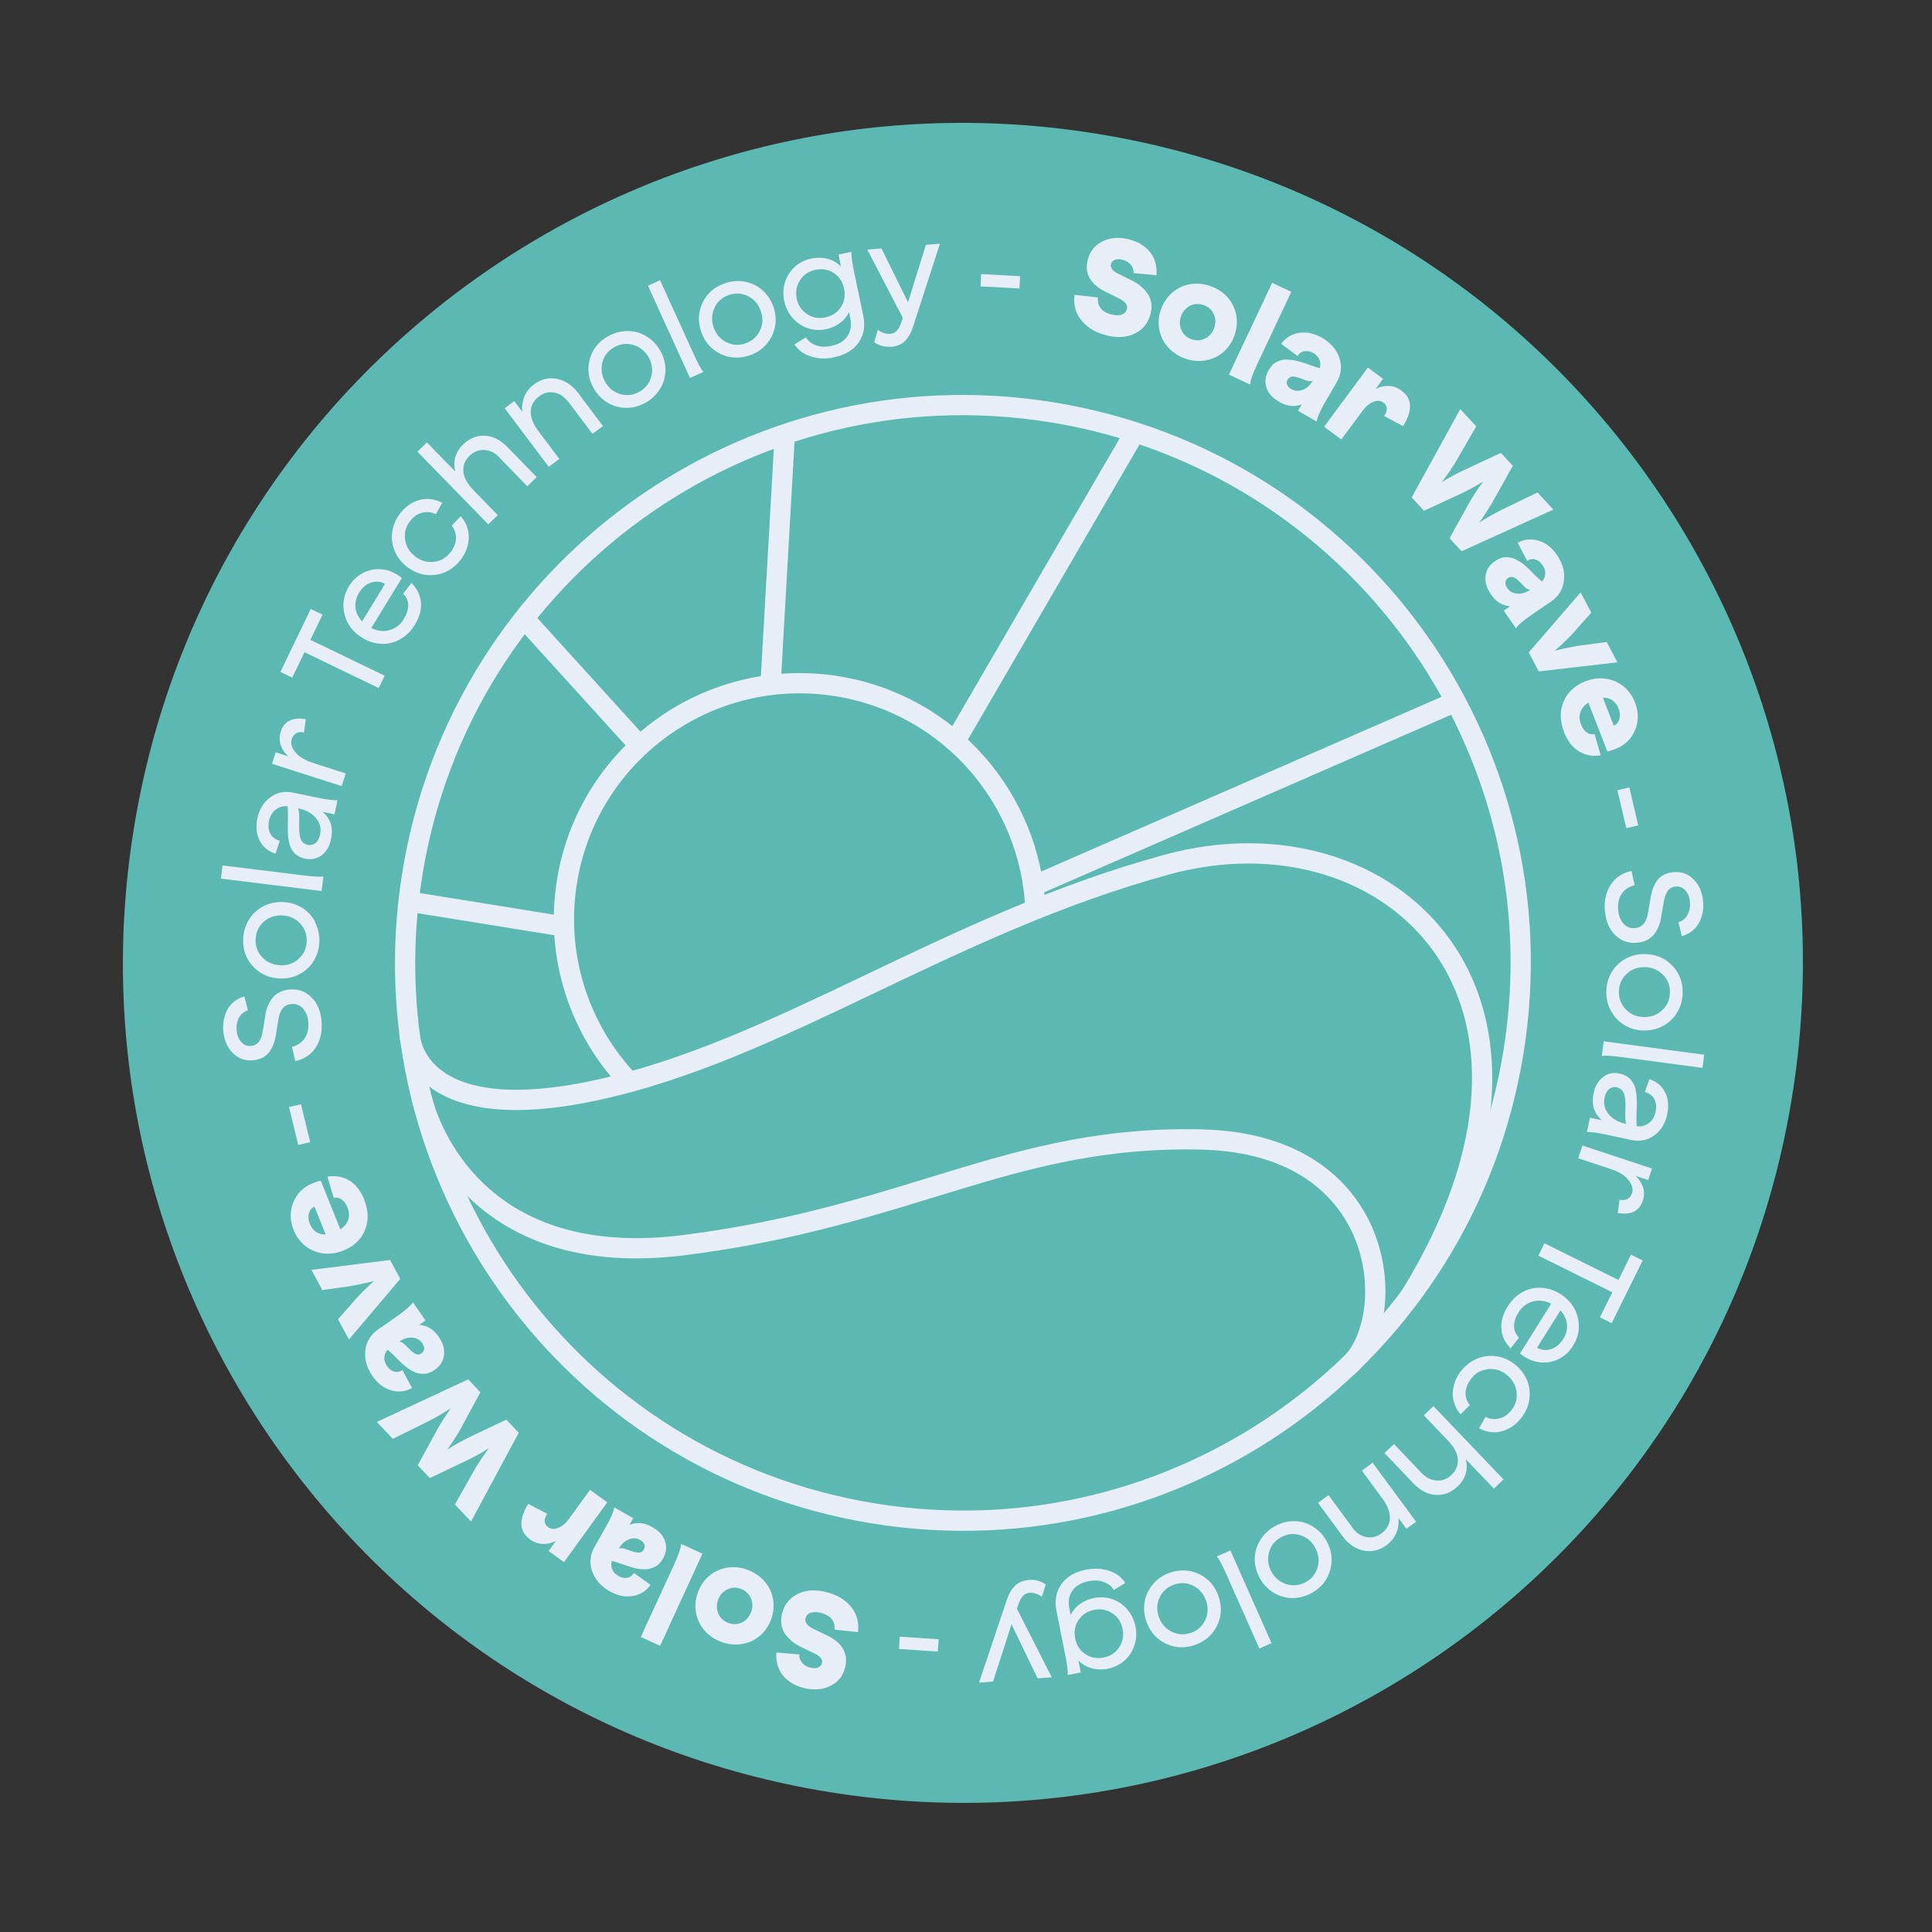
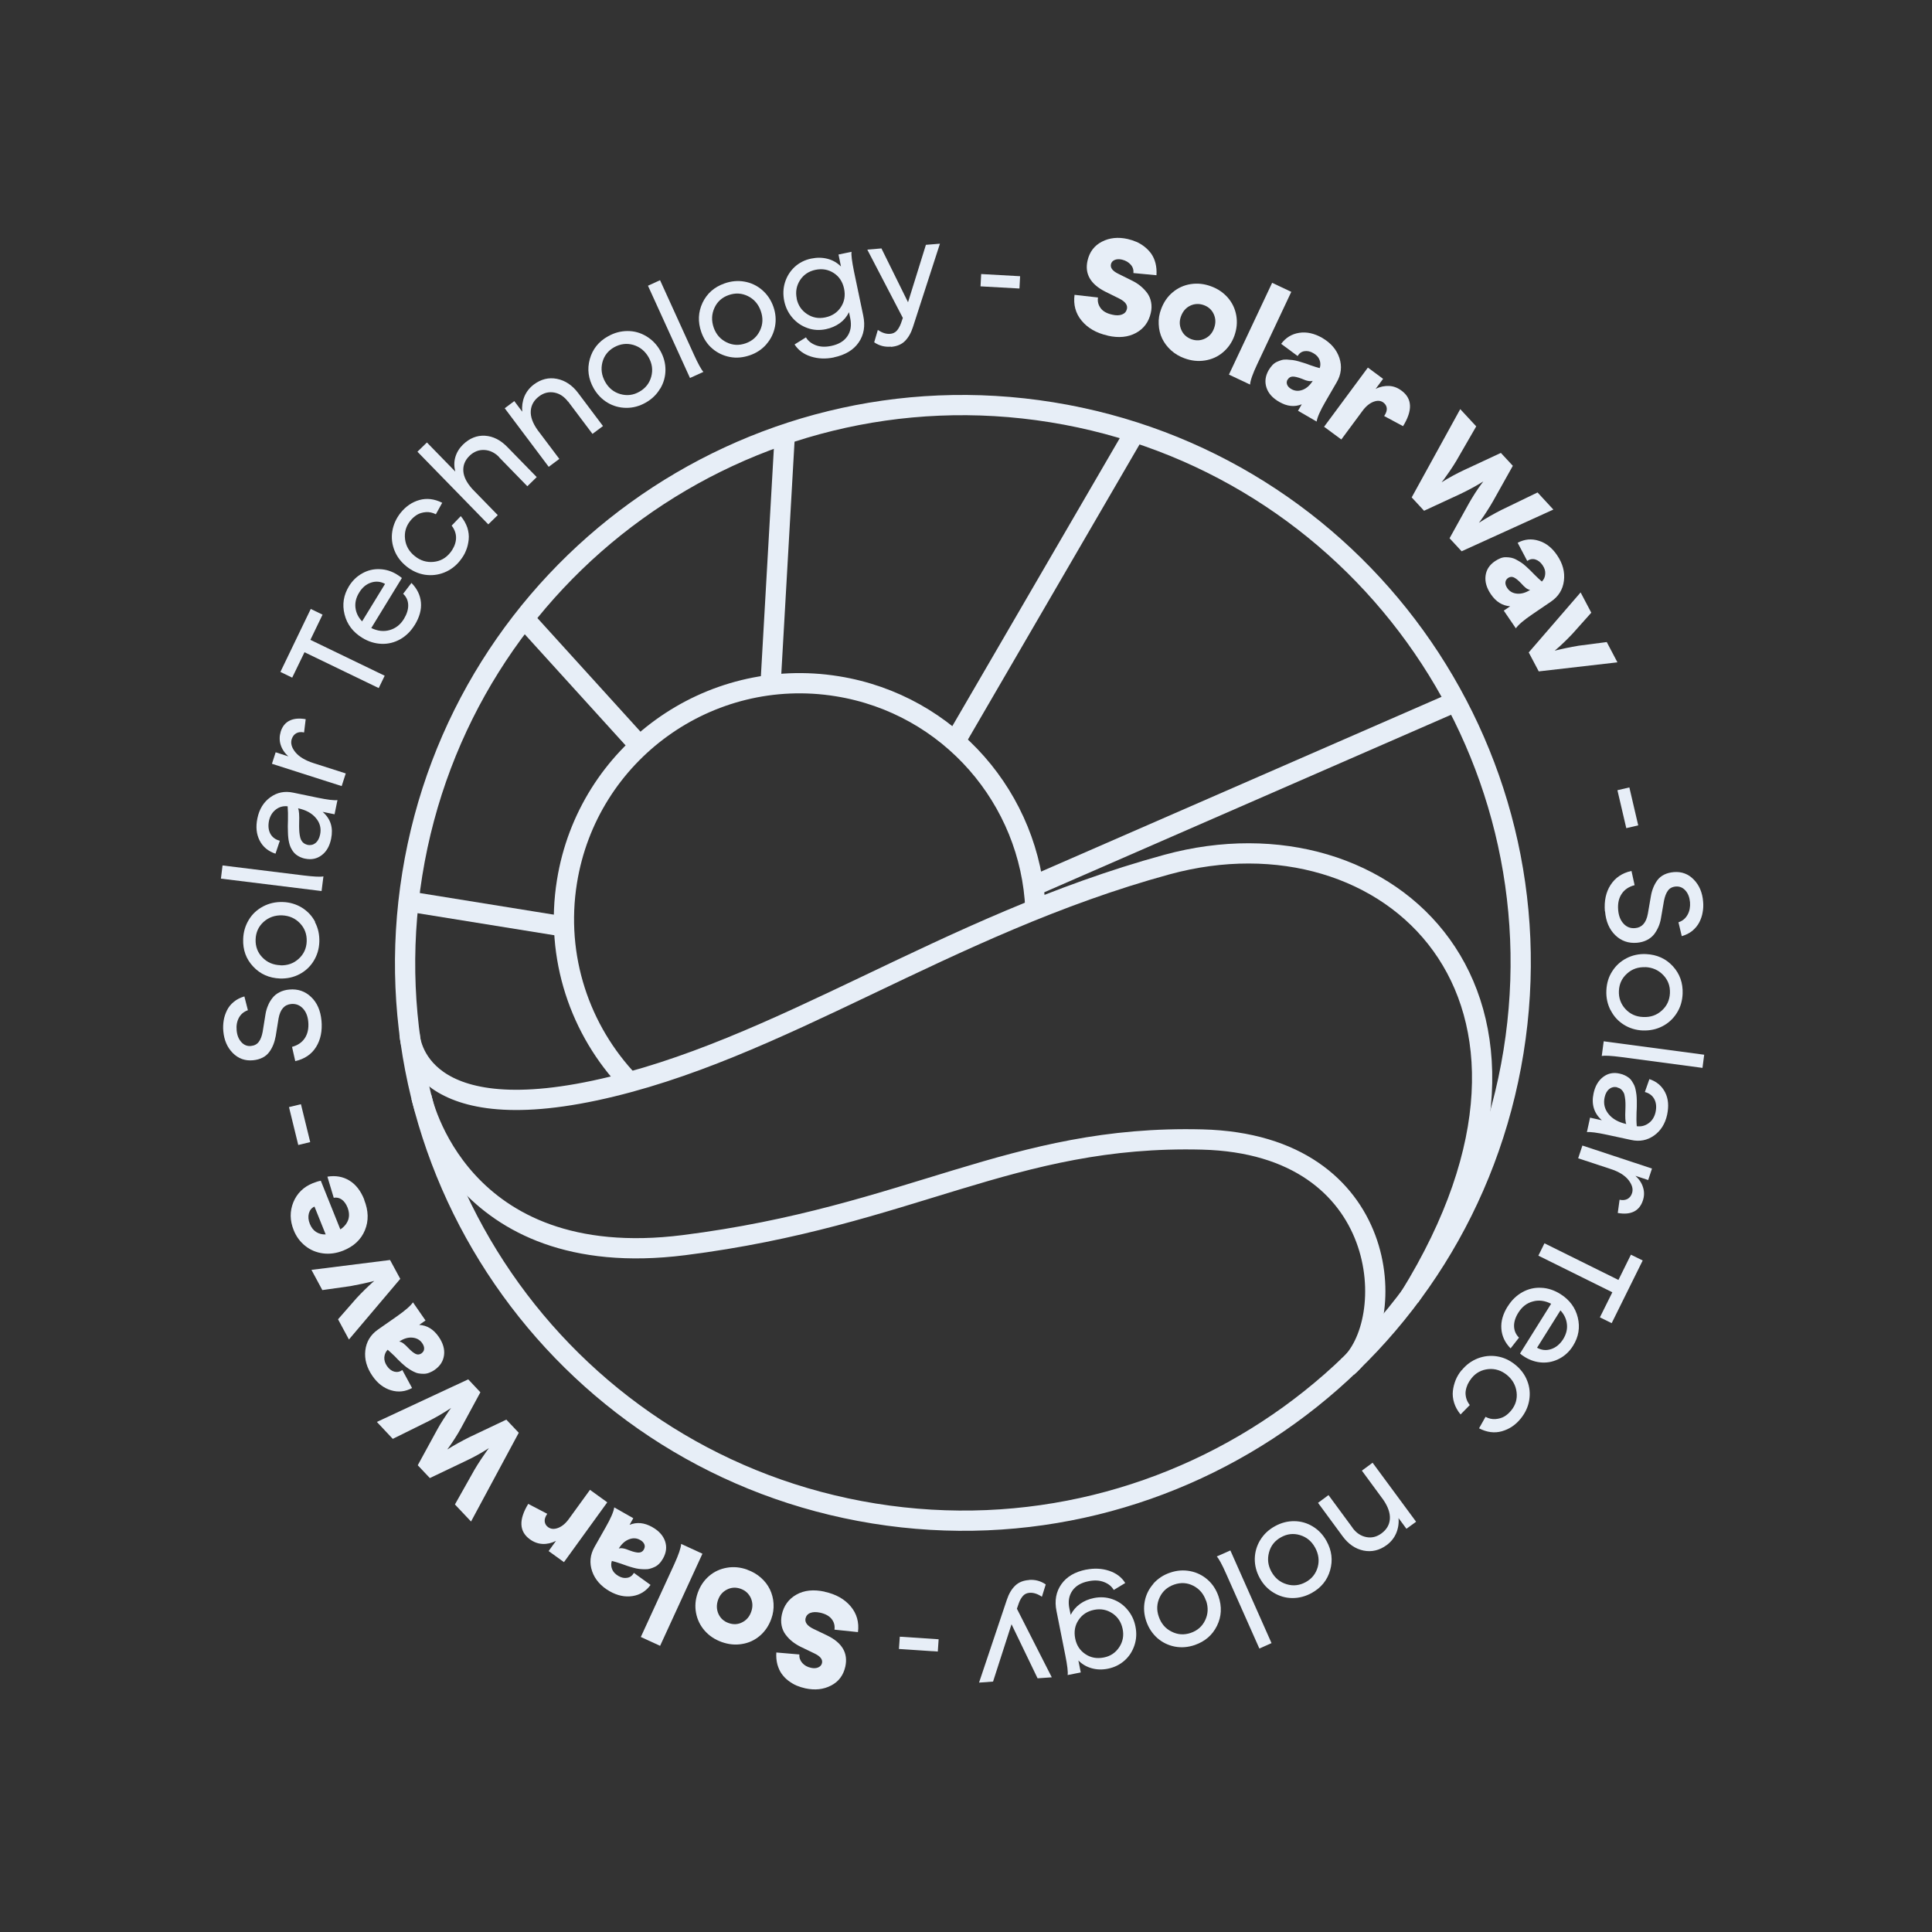
<svg xmlns="http://www.w3.org/2000/svg" width="229" height="229" viewBox="0 0 229 229" fill="none">
  <rect x="0" y="0" width="229" height="229" fill="#333333" stroke="none" />
  <g clip-path="url(#clip0_2121_429)">
-     <path d="M98.285 212.413C152.565 221.166 203.663 184.259 212.416 129.979C221.169 75.699 184.262 24.601 129.982 15.848C75.702 7.096 24.604 44.003 15.851 98.282C7.098 152.562 44.005 203.66 98.285 212.413Z" fill="#5CB8B2" />
    <path d="M74.6 128.261C68.766 122.155 65.753 113.476 67.203 104.484C69.66 89.249 84.009 78.885 99.244 81.342C112.572 83.491 122.172 94.739 122.727 107.725" stroke="#E7EEF7" stroke-width="2.4" stroke-miterlimit="10" />
    <path d="M103.609 179.396C139.654 185.208 173.586 160.7 179.398 124.655C185.211 88.61 160.702 54.678 124.658 48.866C88.613 43.053 54.681 67.562 48.868 103.607C43.056 139.651 67.564 173.583 103.609 179.396Z" stroke="#E7EEF7" stroke-width="2.4" stroke-miterlimit="10" />
    <path d="M48.543 122.516C48.543 122.516 48.69 133.892 70.489 129.263C92.302 124.625 112.037 109.648 138.331 102.474C164.624 95.3 189.209 118.02 167.087 153.75" stroke="#E7EEF7" stroke-width="2.4" stroke-miterlimit="10" />
    <path d="M49.946 130.011C49.946 130.011 54.198 150.983 81.073 147.586C107.949 144.189 119.93 134.489 142.506 135.066C165.082 135.644 165.88 156.849 159.723 162.019" stroke="#E7EEF7" stroke-width="2.4" stroke-miterlimit="10" />
    <path d="M122.471 105.022L172.548 83.171" stroke="#E7EEF7" stroke-width="2.4" stroke-miterlimit="10" />
    <path d="M113.196 87.907L134.522 51.234" stroke="#E7EEF7" stroke-width="2.4" stroke-miterlimit="10" />
    <path d="M93.024 51.471L91.33 81.196" stroke="#E7EEF7" stroke-width="2.4" stroke-miterlimit="10" />
    <path d="M62.127 73.315L75.823 88.408" stroke="#E7EEF7" stroke-width="2.4" stroke-miterlimit="10" />
    <path d="M48.43 106.854L66.852 109.825" stroke="#E7EEF7" stroke-width="2.4" stroke-miterlimit="10" />
    <path d="M131.267 39.77C129.942 39.471 128.931 38.883 128.208 38.013C127.485 37.142 127.213 36.114 127.365 34.947L130.146 35.262C130.07 35.736 130.185 36.156 130.465 36.529C130.733 36.9 131.19 37.156 131.836 37.297C132.292 37.407 132.683 37.397 132.994 37.277C133.305 37.157 133.497 36.945 133.573 36.629C133.685 36.161 133.375 35.746 132.666 35.389L130.989 34.559C129.248 33.671 128.546 32.451 128.908 30.881C129.147 29.85 129.717 29.103 130.619 28.641C131.52 28.178 132.545 28.076 133.671 28.331C134.034 28.414 134.368 28.528 134.698 28.667C135.029 28.805 135.349 29.003 135.662 29.247C135.975 29.492 136.235 29.765 136.464 30.082C136.68 30.396 136.852 30.764 136.963 31.207C137.074 31.651 137.108 32.118 137.075 32.623L134.345 32.366C134.381 31.994 134.278 31.65 134.02 31.365C133.762 31.08 133.43 30.881 132.997 30.775C132.657 30.696 132.364 30.709 132.116 30.815C131.868 30.921 131.73 31.093 131.68 31.328C131.588 31.751 131.88 32.126 132.556 32.454L134.222 33.282C134.582 33.461 134.912 33.672 135.202 33.914C135.491 34.155 135.751 34.428 135.981 34.732C136.21 35.049 136.36 35.401 136.439 35.815C136.518 36.229 136.51 36.653 136.4 37.109C136.157 38.164 135.579 38.958 134.647 39.464C133.714 39.97 132.602 40.083 131.313 39.789L131.267 39.77Z" fill="#E7EEF7" />
    <path d="M140.397 42.47C139.789 42.25 139.256 41.933 138.8 41.52C138.344 41.106 137.995 40.636 137.749 40.122C137.504 39.609 137.365 39.039 137.342 38.428C137.307 37.815 137.403 37.222 137.632 36.627C137.932 35.825 138.38 35.155 138.997 34.647C139.616 34.127 140.324 33.804 141.122 33.677C141.921 33.551 142.722 33.631 143.536 33.933C144.341 34.221 145.008 34.681 145.542 35.289C146.074 35.91 146.399 36.607 146.538 37.407C146.676 38.207 146.597 38.997 146.31 39.801C146.024 40.594 145.566 41.249 144.947 41.769C144.328 42.289 143.622 42.601 142.823 42.727C142.025 42.854 141.224 42.773 140.409 42.472L140.397 42.47ZM139.986 37.481C139.772 38.054 139.795 38.593 140.027 39.116C140.258 39.64 140.662 39.996 141.212 40.207C141.763 40.405 142.302 40.382 142.816 40.137C143.329 39.892 143.7 39.477 143.9 38.914C144.116 38.329 144.107 37.781 143.876 37.257C143.644 36.733 143.242 36.365 142.69 36.166C142.139 35.968 141.588 35.989 141.075 36.234C140.561 36.48 140.2 36.908 139.986 37.481Z" fill="#E7EEF7" />
    <path d="M145.665 44.401L150.786 33.522L153.056 34.593L149.008 43.19C148.489 44.297 148.201 45.102 148.172 45.583L145.665 44.401Z" fill="#E7EEF7" />
    <path d="M153.844 48.71L154.299 47.92C153.441 48.268 152.545 48.172 151.623 47.635C150.833 47.179 150.329 46.612 150.111 45.932C149.892 45.253 149.977 44.574 150.368 43.883C150.503 43.65 150.656 43.456 150.819 43.275C150.979 43.107 151.158 42.977 151.355 42.888C151.552 42.798 151.733 42.73 151.924 42.675C152.115 42.621 152.324 42.606 152.565 42.621C152.806 42.635 153.021 42.658 153.224 42.678C153.426 42.711 153.663 42.749 153.917 42.827C154.184 42.906 154.415 42.98 154.601 43.034C154.787 43.089 155.016 43.174 155.291 43.279C155.785 43.456 156.168 43.566 156.425 43.632C156.536 43.322 156.528 42.992 156.41 42.67C156.282 42.333 156.034 42.062 155.666 41.857C155.3 41.64 154.947 41.571 154.61 41.626C154.272 41.681 153.999 41.868 153.812 42.202L151.857 40.756C152.401 40.018 153.115 39.586 154 39.449C154.885 39.312 155.788 39.518 156.712 40.044C157.745 40.648 158.432 41.44 158.759 42.428C159.085 43.417 158.978 44.384 158.44 45.306L157.093 47.63C156.487 48.675 156.142 49.458 156.06 49.967L153.826 48.671L153.844 48.71ZM152.623 44.976C152.505 45.176 152.485 45.379 152.561 45.586C152.637 45.793 152.804 45.965 153.059 46.116C153.47 46.353 153.915 46.388 154.393 46.21C154.871 46.032 155.27 45.67 155.599 45.14C155.433 45.186 155.25 45.193 155.05 45.149C154.849 45.116 154.608 45.029 154.301 44.894C153.843 44.723 153.481 44.628 153.225 44.636C152.968 44.643 152.768 44.756 152.633 44.99L152.623 44.976Z" fill="#E7EEF7" />
    <path d="M156.928 50.605L162.135 43.569L163.937 44.904L163.052 46.099C163.581 45.832 164.121 45.724 164.652 45.749C165.183 45.774 165.675 45.963 166.14 46.317C167.4 47.25 167.453 48.656 166.303 50.513L164.065 49.313C164.304 48.963 164.403 48.65 164.374 48.378C164.345 48.106 164.198 47.888 163.982 47.719C163.657 47.473 163.26 47.445 162.794 47.625C162.327 47.805 161.893 48.161 161.487 48.715L158.986 52.092L156.966 50.599L156.928 50.605Z" fill="#E7EEF7" />
    <path d="M167.322 58.967L173.082 48.494L174.977 50.538L172.615 54.63C172.383 55.018 172.123 55.426 171.837 55.842C171.551 56.257 171.314 56.596 171.143 56.824L170.869 57.169C171.762 56.607 172.667 56.121 173.574 55.696L177.898 53.683L179.316 55.212L176.977 59.393C176.756 59.783 176.509 60.181 176.234 60.61C175.958 61.04 175.735 61.369 175.562 61.608L175.298 61.967C176.192 61.394 177.089 60.882 177.988 60.431L182.247 58.371L184.12 60.399L173.246 65.343L171.817 63.8L174.131 59.627C174.352 59.237 174.601 58.828 174.876 58.398C175.152 57.968 175.387 57.642 175.558 57.414L175.82 57.067C174.93 57.617 174.025 58.103 173.115 58.54L168.794 60.541L167.355 58.984L167.322 58.967Z" fill="#E7EEF7" />
    <path d="M178.25 72.374L179.001 71.862C178.076 71.798 177.314 71.323 176.715 70.436C176.204 69.685 175.993 68.959 176.084 68.244C176.175 67.529 176.547 66.957 177.202 66.516C177.42 66.369 177.646 66.247 177.866 66.161C178.087 66.075 178.312 66.038 178.517 66.047C178.722 66.056 178.927 66.065 179.127 66.109C179.326 66.153 179.522 66.221 179.734 66.341C179.945 66.46 180.135 66.563 180.3 66.675C180.464 66.787 180.66 66.928 180.86 67.118C181.061 67.308 181.241 67.471 181.378 67.603C181.525 67.748 181.691 67.92 181.89 68.123C182.256 68.486 182.552 68.764 182.756 68.931C182.987 68.701 183.132 68.408 183.154 68.047C183.187 67.688 183.085 67.343 182.838 66.987C182.602 66.645 182.322 66.418 181.987 66.315C181.651 66.212 181.337 66.271 181.023 66.488L179.887 64.335C180.697 63.907 181.526 63.822 182.381 64.094C183.239 64.353 183.972 64.933 184.56 65.806C185.238 66.803 185.502 67.806 185.371 68.842C185.241 69.879 184.732 70.696 183.844 71.306L181.618 72.819C180.622 73.497 179.974 74.049 179.674 74.475L178.219 72.344L178.25 72.374ZM178.767 68.494C178.574 68.633 178.462 68.798 178.44 69.013C178.417 69.228 178.49 69.458 178.657 69.704C178.921 70.099 179.311 70.32 179.814 70.365C180.317 70.409 180.839 70.263 181.368 69.923C181.191 69.894 181.032 69.82 180.87 69.696C180.708 69.573 180.519 69.385 180.303 69.143C179.96 68.784 179.68 68.556 179.443 68.445C179.206 68.334 178.983 68.359 178.753 68.504L178.767 68.494Z" fill="#E7EEF7" />
    <path d="M181.209 77.323L187.35 70.219L188.615 72.623L186.376 75.13C186.068 75.457 185.734 75.792 185.389 76.126C185.043 76.459 184.772 76.707 184.576 76.87L184.279 77.126C185.166 76.904 186.11 76.704 187.109 76.537L190.449 76.103L191.714 78.507L182.388 79.58L181.187 77.308L181.209 77.323Z" fill="#E7EEF7" />
-     <path d="M185.389 86.749C184.881 85.452 184.869 84.246 185.338 83.143C185.808 82.04 186.678 81.244 187.924 80.752C188.741 80.434 189.535 80.332 190.331 80.448C191.127 80.564 191.821 80.858 192.433 81.358C193.035 81.844 193.492 82.477 193.792 83.254C194.24 84.396 194.244 85.503 193.796 86.549C193.358 87.609 192.582 88.347 191.48 88.777C191.129 88.915 190.81 89.009 190.52 89.072L188.27 83.276C187.795 83.588 187.479 83.963 187.322 84.411C187.164 84.86 187.196 85.339 187.402 85.871C187.564 86.298 187.793 86.614 188.076 86.818C188.359 87.022 188.677 87.085 189.004 87.016L189.73 89.528C188.758 89.675 187.895 89.524 187.133 89.048C186.371 88.573 185.789 87.811 185.375 86.759L185.389 86.749ZM189.992 82.702L191.28 86.022C191.62 85.87 191.846 85.603 191.944 85.217C192.055 84.834 192.025 84.416 191.841 83.973C191.679 83.546 191.427 83.225 191.11 83.004C190.791 82.795 190.408 82.684 189.98 82.701L189.992 82.702Z" fill="#E7EEF7" />
    <path d="M191.713 93.664L193.128 93.333L194.178 97.83L192.763 98.161L191.713 93.664Z" fill="#E7EEF7" />
    <path d="M190.226 108.01C190.13 106.792 190.346 105.757 190.898 104.898C191.449 104.039 192.269 103.478 193.379 103.231L193.75 104.92C193.079 105.091 192.562 105.433 192.225 105.938C191.874 106.453 191.734 107.099 191.803 107.876C191.864 108.554 192.07 109.086 192.443 109.486C192.816 109.887 193.263 110.056 193.805 110.01C194.617 109.946 195.121 109.383 195.317 108.321L195.679 106.228C195.74 105.849 195.845 105.501 195.965 105.204C196.088 104.896 196.243 104.617 196.446 104.334C196.648 104.063 196.915 103.838 197.246 103.673C197.576 103.507 197.956 103.41 198.388 103.371C199.325 103.291 200.127 103.59 200.772 104.266C201.419 104.929 201.788 105.803 201.871 106.874C201.911 107.306 201.891 107.728 201.813 108.141C201.746 108.555 201.61 108.947 201.414 109.328C201.221 109.698 200.949 110.031 200.597 110.327C200.247 110.611 199.824 110.822 199.34 110.963L198.948 109.32C199.437 109.155 199.788 108.86 200.029 108.424C200.267 108.001 200.359 107.505 200.317 106.939C200.264 106.36 200.084 105.893 199.775 105.551C199.455 105.196 199.078 105.05 198.648 105.078C198.23 105.108 197.911 105.275 197.707 105.558C197.492 105.84 197.342 106.241 197.236 106.746L196.876 108.828C196.815 109.207 196.71 109.554 196.576 109.861C196.441 110.167 196.271 110.468 196.056 110.75C195.828 111.029 195.55 111.251 195.205 111.427C194.861 111.602 194.467 111.709 194.023 111.747C193.014 111.827 192.162 111.532 191.458 110.847C190.754 110.162 190.346 109.221 190.247 108.026L190.226 108.01Z" fill="#E7EEF7" />
    <path d="M190.891 119.726C190.532 119.011 190.364 118.243 190.403 117.398C190.442 116.554 190.661 115.799 191.097 115.128C191.522 114.455 192.091 113.939 192.794 113.578C193.496 113.217 194.264 113.05 195.109 113.088C196.4 113.151 197.454 113.625 198.281 114.524C199.108 115.423 199.491 116.518 199.442 117.798C199.403 118.643 199.185 119.398 198.746 120.081C198.322 120.754 197.75 121.281 197.048 121.642C196.332 122.013 195.553 122.167 194.719 122.142C193.886 122.105 193.133 121.874 192.46 121.449C191.787 121.025 191.271 120.455 190.912 119.741L190.891 119.726ZM195.028 114.643C194.184 114.605 193.451 114.851 192.852 115.399C192.242 115.944 191.926 116.623 191.889 117.456C191.852 118.288 192.114 118.999 192.661 119.598C193.221 120.199 193.911 120.517 194.77 120.546C195.638 120.588 196.372 120.33 196.971 119.782C197.582 119.237 197.9 118.546 197.937 117.714C197.974 116.881 197.712 116.17 197.15 115.581C196.589 114.992 195.887 114.672 195.018 114.63L195.028 114.643Z" fill="#E7EEF7" />
    <path d="M190.076 123.423L201.998 125.017L201.795 126.577L192.192 125.296C190.99 125.138 190.207 125.097 189.856 125.162L190.087 123.425L190.076 123.423Z" fill="#E7EEF7" />
    <path d="M188.446 132.471L189.866 132.785C188.931 131.954 188.605 130.88 188.887 129.588C189.075 128.719 189.459 128.076 190.027 127.645C190.594 127.214 191.247 127.088 191.974 127.254C192.209 127.304 192.416 127.374 192.596 127.464C192.776 127.554 192.942 127.653 193.083 127.761C193.224 127.869 193.347 128.01 193.442 128.172C193.55 128.335 193.633 128.494 193.707 128.64C193.779 128.797 193.835 128.976 193.874 129.189C193.912 129.402 193.953 129.603 193.972 129.788C193.99 129.974 194.005 130.183 194.011 130.451C194.018 130.707 194.017 130.938 194.01 131.132C194.003 131.325 194.003 131.556 193.981 131.844C193.956 132.448 193.963 133.008 194.007 133.489C194.518 133.56 194.987 133.441 195.414 133.133C195.84 132.825 196.106 132.381 196.231 131.83C196.364 131.232 196.314 130.713 196.091 130.288C195.868 129.863 195.49 129.571 194.964 129.438L195.503 127.908C196.368 128.194 196.977 128.717 197.365 129.473C197.754 130.228 197.818 131.114 197.606 132.125C197.371 133.205 196.849 134.033 196.053 134.597C195.257 135.161 194.352 135.344 193.343 135.12L190.43 134.493C189.278 134.246 188.504 134.146 188.096 134.189L188.466 132.498L188.446 132.471ZM191.712 128.877C191.349 128.794 191.021 128.863 190.756 129.075C190.479 129.286 190.291 129.62 190.193 130.079C190.039 130.807 190.189 131.464 190.665 132.051C191.142 132.638 191.834 133.017 192.749 133.226L192.761 133.227C192.645 132.966 192.616 132.39 192.657 131.533C192.673 131.208 192.668 130.94 192.665 130.732C192.662 130.525 192.639 130.291 192.602 130.066C192.567 129.829 192.525 129.64 192.449 129.506C192.373 129.373 192.286 129.237 192.157 129.131C192.03 129.013 191.872 128.939 191.694 128.911L191.712 128.877Z" fill="#E7EEF7" />
    <path d="M187.56 135.78L195.81 138.508L195.36 139.87L193.848 139.371C194.304 139.785 194.606 140.247 194.755 140.757C194.916 141.269 194.904 141.79 194.722 142.32C194.514 142.93 194.163 143.372 193.65 143.617C193.136 143.863 192.509 143.908 191.753 143.773L191.969 142.204C192.333 142.287 192.642 142.252 192.908 142.112C193.161 141.971 193.344 141.745 193.443 141.433C193.606 140.948 193.459 140.426 193.026 139.87C192.581 139.312 191.875 138.87 190.881 138.552L187.061 137.292L187.558 135.792L187.56 135.78Z" fill="#E7EEF7" />
    <path d="M183.065 147.368L191.833 151.712L193.313 148.717L194.709 149.404L191.032 156.833L189.635 156.146L191.111 153.175L182.343 148.832L183.065 147.368Z" fill="#E7EEF7" />
    <path d="M178.727 154.825C179.185 154.096 179.76 153.545 180.454 153.158C181.148 152.772 181.893 152.6 182.677 152.642C183.462 152.671 184.235 152.929 184.963 153.387C186.044 154.072 186.733 154.998 187.018 156.174C187.302 157.35 187.111 158.462 186.455 159.511C186.045 160.174 185.515 160.672 184.875 161.019C184.236 161.365 183.54 161.533 182.816 161.501C182.092 161.469 181.398 161.248 180.745 160.851C180.48 160.687 180.284 160.546 180.169 160.43L183.855 154.533C183.101 154.157 182.374 154.064 181.673 154.267C180.962 154.456 180.404 154.901 179.98 155.574C179.621 156.136 179.447 156.691 179.461 157.204C179.476 157.717 179.67 158.174 180.047 158.55L179.051 159.824C178.383 159.145 178.021 158.37 177.956 157.496C177.888 156.634 178.142 155.739 178.713 154.835L178.727 154.825ZM184.954 155.33L182.187 159.746C182.712 160.038 183.261 160.102 183.838 159.915C184.415 159.729 184.89 159.344 185.279 158.738C185.641 158.152 185.798 157.557 185.726 156.95C185.665 156.345 185.402 155.792 184.956 155.319L184.954 155.33Z" fill="#E7EEF7" />
    <path d="M173.248 162.425C173.779 161.77 174.414 161.301 175.166 161.009C175.904 160.727 176.671 160.644 177.453 160.77C178.235 160.896 178.947 161.229 179.603 161.761C180.259 162.292 180.739 162.928 181.021 163.667C181.315 164.407 181.387 165.172 181.26 165.954C181.134 166.736 180.799 167.46 180.266 168.127C179.642 168.902 178.893 169.401 178.015 169.648C177.136 169.896 176.232 169.774 175.312 169.298L176.078 167.938C176.47 168.147 176.869 168.236 177.264 168.202C177.658 168.169 178.014 168.068 178.309 167.897C178.604 167.726 178.875 167.478 179.117 167.188C179.646 166.544 179.861 165.813 179.76 165.007C179.659 164.201 179.283 163.52 178.617 162.975C177.961 162.444 177.222 162.203 176.419 162.28C175.617 162.358 174.94 162.71 174.423 163.356C174.24 163.582 174.092 163.826 173.967 164.073C173.854 164.322 173.774 164.589 173.73 164.861C173.686 165.134 173.714 165.418 173.788 165.709C173.863 166.001 174.012 166.28 174.213 166.544L173.122 167.656C172.766 167.222 172.511 166.768 172.359 166.281C172.206 165.795 172.16 165.325 172.209 164.871C172.258 164.417 172.376 163.987 172.542 163.564C172.719 163.142 172.95 162.766 173.238 162.412L173.248 162.425Z" fill="#E7EEF7" />
-     <path d="M168.533 174.622C169.043 175.154 169.628 175.443 170.289 175.489C170.95 175.535 171.535 175.301 172.038 174.823C172.583 174.303 172.841 173.688 172.803 173.014C172.766 172.339 172.409 171.613 171.729 170.859L168.765 167.756L169.902 166.663L178.211 175.357L177.075 176.45L173.746 172.971C173.893 173.566 173.887 174.137 173.724 174.694C173.563 175.239 173.254 175.724 172.808 176.151C172.017 176.91 171.135 177.254 170.184 177.198C169.223 177.128 168.337 176.669 167.525 175.821L164.105 172.231L165.226 171.16L168.543 174.636L168.533 174.622Z" fill="#E7EEF7" />
    <path d="M160.317 181.101C160.766 181.708 161.305 182.063 161.941 182.189C162.577 182.316 163.183 182.171 163.749 181.752C164.357 181.303 164.691 180.737 164.741 180.052C164.79 179.367 164.536 178.609 163.965 177.775L161.424 174.315L162.693 173.377L167.85 180.371L166.706 181.207L165.768 179.938C165.824 180.567 165.727 181.171 165.491 181.729C165.255 182.286 164.875 182.76 164.364 183.139C163.509 183.767 162.587 183.983 161.622 183.791C160.646 183.585 159.824 183.027 159.137 182.09L156.226 178.132L157.468 177.214L160.319 181.089L160.317 181.101Z" fill="#E7EEF7" />
    <path d="M149.376 182.546C149.791 181.859 150.364 181.319 151.111 180.905C151.859 180.491 152.619 180.297 153.409 180.303C154.21 180.311 154.941 180.526 155.616 180.939C156.29 181.351 156.83 181.924 157.234 182.658C157.856 183.779 157.998 184.933 157.661 186.118C157.324 187.304 156.597 188.195 155.476 188.817C154.742 189.221 153.968 189.424 153.178 189.419C152.377 189.411 151.646 189.196 150.96 188.781C150.273 188.367 149.721 187.792 149.319 187.046C148.915 186.312 148.721 185.552 148.729 184.751C148.748 183.952 148.963 183.221 149.378 182.534L149.376 182.546ZM155.871 183.423C155.457 182.675 154.867 182.191 154.09 181.957C153.313 181.722 152.558 181.807 151.836 182.213C151.103 182.618 150.63 183.21 150.418 184.002C150.205 184.794 150.29 185.549 150.704 186.297C151.128 187.058 151.719 187.542 152.507 187.779C153.283 188.014 154.039 187.929 154.772 187.524C155.506 187.12 155.967 186.526 156.189 185.747C156.4 184.967 156.294 184.196 155.881 183.437L155.871 183.423Z" fill="#E7EEF7" />
    <path d="M145.836 183.774L150.714 194.758L149.273 195.401L145.34 186.55C144.851 185.438 144.474 184.758 144.226 184.487L145.836 183.774Z" fill="#E7EEF7" />
    <path d="M136.704 187.71C137.238 187.116 137.892 186.674 138.702 186.404C139.499 186.131 140.286 186.076 141.076 186.227C141.854 186.377 142.541 186.719 143.137 187.24C143.734 187.762 144.161 188.427 144.434 189.224C144.845 190.445 144.792 191.603 144.249 192.707C143.706 193.811 142.833 194.557 141.621 194.982C140.824 195.254 140.035 195.322 139.245 195.17C138.467 195.02 137.769 194.677 137.172 194.155C136.578 193.621 136.138 192.955 135.866 192.157C135.593 191.36 135.538 190.573 135.688 189.795C135.837 189.017 136.179 188.331 136.714 187.724L136.704 187.71ZM142.943 189.725C142.671 188.928 142.17 188.336 141.452 187.965C140.734 187.594 139.976 187.545 139.179 187.818C138.393 188.092 137.816 188.582 137.466 189.316C137.117 190.05 137.066 190.819 137.35 191.619C137.631 192.442 138.131 193.033 138.863 193.394C139.593 193.767 140.351 193.817 141.148 193.544C141.934 193.27 142.5 192.777 142.849 192.044C143.198 191.31 143.237 190.538 142.957 189.715L142.943 189.725Z" fill="#E7EEF7" />
    <path d="M128.743 186.05C129.697 185.863 130.603 185.9 131.457 186.183C132.311 186.467 132.95 186.947 133.374 187.635L132.013 188.461C131.776 188.046 131.402 187.73 130.864 187.522C130.326 187.314 129.724 187.278 129.033 187.421C128.142 187.594 127.497 187.976 127.099 188.556C126.702 189.136 126.578 189.833 126.758 190.677L126.907 191.406C127.173 190.889 127.534 190.461 128.015 190.114C128.497 189.766 129.044 189.538 129.684 189.41C130.437 189.264 131.16 189.308 131.861 189.555C132.563 189.802 133.153 190.213 133.631 190.788C134.122 191.366 134.439 192.037 134.585 192.79C134.741 193.556 134.705 194.304 134.47 195.008C134.235 195.711 133.858 196.319 133.304 196.813C132.75 197.307 132.103 197.628 131.348 197.786C130.657 197.93 130.003 197.91 129.399 197.739C128.794 197.569 128.26 197.264 127.822 196.816L128.103 198.235L126.546 198.543C126.604 198.188 126.511 197.407 126.276 196.227L125.228 190.965C124.977 189.733 125.173 188.671 125.803 187.776C126.434 186.881 127.413 186.309 128.757 186.04L128.743 186.05ZM133.067 193.08C132.903 192.288 132.506 191.664 131.858 191.232C131.211 190.799 130.492 190.659 129.702 190.811C128.886 190.971 128.261 191.381 127.842 192.018C127.411 192.654 127.281 193.387 127.441 194.202C127.601 195.018 128.001 195.63 128.648 196.062C129.284 196.493 130.016 196.623 130.832 196.463C131.623 196.311 132.224 195.898 132.657 195.25C133.089 194.603 133.231 193.872 133.067 193.08Z" fill="#E7EEF7" />
    <path d="M121.971 187.267C122.709 187.216 123.361 187.394 123.951 187.805L123.497 189.263C122.982 188.913 122.496 188.762 122.029 188.796C121.721 188.819 121.459 188.935 121.267 189.147C121.075 189.359 120.895 189.646 120.761 190.026L120.533 190.682L124.668 198.812L122.984 198.929L119.896 192.524L117.707 199.318L116.046 199.439L119.344 189.615C119.579 188.911 119.898 188.367 120.316 187.96C120.734 187.554 121.281 187.326 121.981 187.281L121.971 187.267Z" fill="#E7EEF7" />
    <path d="M111.258 194.303L111.157 195.758L106.551 195.453L106.652 193.998L111.258 194.303Z" fill="#E7EEF7" />
    <path d="M97.75 188.673C99.077 188.96 100.102 189.539 100.826 190.397C101.551 191.255 101.847 192.287 101.695 193.454L98.91 193.163C98.974 192.687 98.86 192.268 98.578 191.906C98.296 191.545 97.838 191.289 97.204 191.15C96.734 191.05 96.356 191.062 96.044 191.182C95.734 191.302 95.551 191.528 95.478 191.832C95.378 192.302 95.688 192.716 96.398 193.062L98.079 193.868C99.835 194.735 100.538 195.954 100.199 197.528C99.972 198.561 99.412 199.322 98.51 199.784C97.608 200.258 96.594 200.362 95.454 200.118C95.091 200.035 94.755 199.932 94.425 199.794C94.095 199.655 93.774 199.458 93.459 199.225C93.144 198.992 92.874 198.705 92.656 198.402C92.437 198.1 92.267 197.72 92.143 197.286C92.03 196.855 91.986 196.374 92.019 195.869L94.753 196.103C94.717 196.474 94.833 196.809 95.089 197.105C95.345 197.402 95.692 197.591 96.126 197.686C96.466 197.765 96.762 197.74 96.998 197.632C97.234 197.524 97.383 197.354 97.433 197.118C97.526 196.696 97.234 196.321 96.557 195.993L94.888 195.189C94.528 195.009 94.197 194.798 93.906 194.568C93.615 194.339 93.355 194.066 93.115 193.748C92.884 193.443 92.724 193.077 92.643 192.675C92.564 192.261 92.572 191.837 92.67 191.379C92.901 190.322 93.479 189.528 94.402 189.008C95.324 188.489 96.436 188.376 97.74 188.659L97.75 188.673Z" fill="#E7EEF7" />
    <path d="M88.58 186.064C89.189 186.284 89.723 186.589 90.191 187.005C90.659 187.42 91.01 187.878 91.256 188.392C91.501 188.905 91.654 189.465 91.689 190.078C91.723 190.692 91.64 191.286 91.422 191.883C91.134 192.687 90.686 193.357 90.079 193.879C89.472 194.401 88.762 194.736 87.963 194.862C87.163 195.001 86.362 194.92 85.546 194.63C84.741 194.343 84.06 193.893 83.526 193.284C82.992 192.675 82.655 191.976 82.503 191.186C82.351 190.396 82.42 189.593 82.707 188.788C82.995 187.984 83.442 187.326 84.048 186.804C84.655 186.282 85.364 185.959 86.164 185.821C86.964 185.682 87.766 185.763 88.57 186.051L88.58 186.064ZM89.042 191.037C89.244 190.462 89.222 189.924 88.99 189.4C88.745 188.886 88.354 188.52 87.791 188.319C87.24 188.121 86.701 188.144 86.186 188.401C85.67 188.658 85.313 189.062 85.111 189.638C84.907 190.225 84.927 190.775 85.159 191.298C85.403 191.824 85.795 192.179 86.358 192.379C86.922 192.579 87.46 192.557 87.964 192.298C88.479 192.04 88.838 191.624 89.042 191.037Z" fill="#E7EEF7" />
    <path d="M83.26 184.161L78.242 195.081L75.956 194.032L79.925 185.398C80.434 184.276 80.708 183.482 80.737 183L83.26 184.161Z" fill="#E7EEF7" />
    <path d="M75.067 179.947L74.623 180.738C75.481 180.39 76.367 180.473 77.303 181C78.095 181.444 78.599 182.011 78.831 182.681C79.062 183.362 78.977 184.041 78.586 184.732C78.451 184.965 78.308 185.173 78.135 185.34C77.974 185.509 77.795 185.638 77.599 185.728C77.402 185.817 77.219 185.897 77.029 185.94C76.838 185.994 76.629 186.009 76.387 186.006C76.144 186.004 75.929 185.981 75.726 185.96C75.524 185.928 75.287 185.89 75.032 185.812C74.766 185.733 74.532 185.671 74.349 185.605C74.165 185.538 73.934 185.465 73.659 185.36C73.163 185.195 72.781 185.072 72.523 185.018C72.412 185.329 72.419 185.658 72.549 185.983C72.677 186.32 72.927 186.579 73.294 186.796C73.66 187.013 74.013 187.082 74.352 187.015C74.689 186.96 74.953 186.759 75.138 186.437L77.109 187.861C76.576 188.601 75.86 189.045 74.975 189.182C74.09 189.319 73.184 189.136 72.26 188.61C71.225 188.018 70.526 187.225 70.186 186.246C69.847 185.255 69.94 184.298 70.468 183.362L71.793 181.023C72.388 179.977 72.733 179.194 72.805 178.67L75.043 179.943L75.067 179.947ZM76.315 183.661C76.434 183.449 76.455 183.246 76.377 183.051C76.299 182.856 76.134 182.671 75.877 182.533C75.454 182.294 75.02 182.273 74.539 182.463C74.059 182.653 73.672 183.016 73.344 183.546C73.509 183.5 73.692 183.493 73.892 183.538C74.093 183.57 74.335 183.658 74.643 183.78C75.102 183.951 75.465 184.034 75.721 184.027C75.978 184.02 76.178 183.906 76.313 183.673L76.315 183.661Z" fill="#E7EEF7" />
    <path d="M71.976 178.075L66.846 185.161L65.028 183.847L65.904 182.639C65.374 182.906 64.844 183.027 64.314 183.002C63.783 182.977 63.289 182.8 62.809 182.456C61.536 181.533 61.469 180.137 62.612 178.255L64.865 179.432C64.626 179.783 64.527 180.095 64.568 180.369C64.609 180.643 64.744 180.859 64.974 181.018C65.301 181.253 65.697 181.28 66.164 181.1C66.63 180.92 67.067 180.553 67.46 179.997L69.93 176.59L71.966 178.061L71.976 178.075Z" fill="#E7EEF7" />
    <path d="M61.492 169.821L55.832 180.346L53.922 178.324L56.238 174.212C56.47 173.824 56.719 173.415 57.006 172.987C57.294 172.559 57.517 172.231 57.69 171.991L57.952 171.645C57.058 172.217 56.163 172.717 55.255 173.142L50.95 175.195L49.517 173.676L51.811 169.475C52.02 169.084 52.269 168.674 52.545 168.244C52.821 167.815 53.044 167.486 53.204 167.245L53.469 166.886C52.584 167.473 51.685 167.996 50.798 168.449L46.557 170.549L44.669 168.542L55.498 163.494L56.941 165.027L54.672 169.22C54.463 169.611 54.213 170.033 53.937 170.462C53.661 170.892 53.438 171.221 53.266 171.46L53.015 171.809C53.908 171.248 54.801 170.76 55.712 170.311L60.016 168.27L61.47 169.805L61.492 169.821Z" fill="#E7EEF7" />
    <path d="M50.438 156.515L49.685 157.038C50.612 157.09 51.376 157.554 51.989 158.431C52.501 159.17 52.724 159.898 52.633 160.613C52.542 161.328 52.182 161.902 51.538 162.357C51.318 162.516 51.093 162.626 50.873 162.712C50.652 162.798 50.439 162.836 50.221 162.837C50.013 162.84 49.81 162.82 49.609 162.787C49.419 162.757 49.214 162.675 49 162.568C48.786 162.46 48.598 162.345 48.434 162.233C48.268 162.133 48.074 161.981 47.871 161.802C47.657 161.622 47.489 161.461 47.342 161.316C47.193 161.182 47.027 161.01 46.83 160.796C46.452 160.431 46.166 160.166 45.952 159.985C45.721 160.216 45.588 160.51 45.554 160.869C45.532 161.231 45.635 161.575 45.871 161.917C46.108 162.259 46.399 162.489 46.725 162.578C47.063 162.669 47.376 162.61 47.691 162.393L48.843 164.523C48.044 164.954 47.214 165.051 46.344 164.789C45.487 164.529 44.75 163.973 44.15 163.098C43.47 162.113 43.182 161.107 43.301 160.068C43.42 159.03 43.93 158.201 44.807 157.589L47.012 156.048C47.999 155.356 48.647 154.804 48.949 154.367L50.418 156.488L50.438 156.515ZM49.955 160.412C50.148 160.273 50.259 160.109 50.27 159.892C50.293 159.677 50.209 159.444 50.041 159.198C49.765 158.801 49.373 158.592 48.87 158.548C48.367 158.503 47.843 158.662 47.324 159.015C47.502 159.044 47.66 159.118 47.822 159.242C47.985 159.365 48.175 159.542 48.403 159.785C48.746 160.144 49.038 160.374 49.275 160.485C49.512 160.596 49.737 160.559 49.967 160.414L49.955 160.412Z" fill="#E7EEF7" />
    <path d="M47.425 151.605L41.359 158.771L40.068 156.375L42.288 153.84C42.596 153.513 42.917 153.175 43.263 152.842C43.608 152.509 43.867 152.259 44.066 152.084L44.362 151.828C43.474 152.062 42.53 152.262 41.541 152.443L38.207 152.914L36.916 150.518L46.233 149.347L47.45 151.597L47.425 151.605Z" fill="#E7EEF7" />
    <path d="M43.166 142.215C43.686 143.514 43.712 144.71 43.254 145.815C42.794 146.932 41.936 147.73 40.688 148.233C39.883 148.553 39.075 148.666 38.289 148.564C37.492 148.459 36.786 148.163 36.183 147.677C35.569 147.189 35.11 146.568 34.808 145.802C34.349 144.659 34.343 143.564 34.769 142.502C35.208 141.442 35.973 140.691 37.066 140.247C37.416 140.109 37.737 140.003 38.025 139.952L40.34 145.722C40.815 145.41 41.121 145.021 41.279 144.573C41.424 144.122 41.392 143.643 41.186 143.111C41.012 142.682 40.782 142.378 40.498 142.174C40.213 141.982 39.897 141.907 39.558 141.974L38.807 139.47C39.781 139.311 40.644 139.463 41.408 139.926C42.172 140.39 42.766 141.154 43.18 142.205L43.166 142.215ZM38.603 146.317L37.275 143.016C36.935 143.167 36.721 143.437 36.611 143.82C36.512 144.205 36.542 144.623 36.726 145.066C36.9 145.495 37.14 145.814 37.471 146.025C37.801 146.236 38.175 146.333 38.603 146.317Z" fill="#E7EEF7" />
    <path d="M36.77 135.374L35.353 135.716L34.254 131.224L35.671 130.881L36.77 135.374Z" fill="#E7EEF7" />
    <path d="M38.107 120.967C38.214 122.188 38.01 123.224 37.468 124.097C36.926 124.97 36.109 125.519 34.997 125.777L34.614 124.087C35.287 123.904 35.793 123.56 36.129 123.055C36.468 122.538 36.608 121.892 36.539 121.115C36.478 120.437 36.261 119.903 35.886 119.515C35.511 119.126 35.052 118.955 34.522 119.003C33.707 119.078 33.215 119.643 33.02 120.706L32.681 122.803C32.608 123.18 32.516 123.53 32.395 123.826C32.272 124.134 32.116 124.425 31.914 124.697C31.712 124.968 31.457 125.194 31.127 125.36C30.796 125.525 30.426 125.636 29.982 125.674C29.043 125.765 28.241 125.466 27.592 124.814C26.934 124.149 26.562 123.287 26.468 122.214C26.428 121.782 26.448 121.36 26.515 120.945C26.581 120.531 26.717 120.139 26.901 119.756C27.082 119.384 27.357 119.039 27.706 118.755C28.058 118.459 28.481 118.248 28.966 118.107L29.383 119.742C28.906 119.909 28.541 120.214 28.314 120.64C28.087 121.065 27.995 121.561 28.05 122.129C28.102 122.708 28.284 123.163 28.604 123.519C28.923 123.874 29.301 124.02 29.732 123.98C30.152 123.939 30.457 123.781 30.675 123.488C30.89 123.207 31.04 122.805 31.134 122.298L31.47 120.213C31.531 119.834 31.636 119.486 31.771 119.179C31.895 118.859 32.075 118.572 32.291 118.291C32.506 118.01 32.785 117.787 33.13 117.612C33.474 117.436 33.856 117.328 34.3 117.29C35.299 117.196 36.163 117.493 36.869 118.166C37.587 118.841 37.994 119.782 38.105 120.979L38.107 120.967Z" fill="#E7EEF7" />
    <path d="M37.338 109.308C37.71 110.012 37.876 110.792 37.851 111.627C37.824 112.473 37.593 113.226 37.18 113.901C36.768 114.576 36.196 115.104 35.506 115.467C34.802 115.839 34.033 116.007 33.198 115.982C31.918 115.933 30.85 115.469 30.011 114.568C29.17 113.679 28.775 112.582 28.824 111.302C28.851 110.455 29.082 109.702 29.496 109.016C29.911 108.329 30.48 107.813 31.184 107.44C31.889 107.068 32.671 106.89 33.518 106.917C34.352 106.942 35.117 107.175 35.792 107.588C36.465 108.012 36.995 108.572 37.355 109.274L37.338 109.308ZM33.243 114.421C34.09 114.448 34.813 114.188 35.411 113.64C36.01 113.093 36.328 112.402 36.353 111.568C36.379 110.733 36.116 110.022 35.555 109.433C34.993 108.845 34.29 108.537 33.445 108.498C32.587 108.469 31.852 108.727 31.241 109.273C30.643 109.82 30.325 110.511 30.298 111.357C30.273 112.192 30.535 112.903 31.098 113.48C31.659 114.068 32.375 114.378 33.233 114.407L33.243 114.421Z" fill="#E7EEF7" />
    <path d="M38.116 105.616L26.186 104.143L26.377 102.581L35.995 103.767C37.199 103.913 37.983 103.954 38.336 103.877L38.116 105.616Z" fill="#E7EEF7" />
    <path d="M39.666 96.519L38.242 96.229C39.192 97.051 39.519 98.112 39.248 99.418C39.071 100.289 38.697 100.946 38.131 101.365C37.563 101.796 36.923 101.924 36.192 101.781C35.955 101.743 35.75 101.661 35.568 101.584C35.376 101.492 35.222 101.394 35.081 101.286C34.94 101.178 34.817 101.037 34.708 100.886C34.601 100.723 34.515 100.575 34.443 100.418C34.371 100.26 34.315 100.081 34.265 99.866C34.214 99.651 34.185 99.452 34.167 99.267C34.146 99.094 34.133 98.873 34.128 98.604C34.122 98.336 34.121 98.117 34.114 97.934C34.121 97.74 34.122 97.509 34.132 97.219C34.145 96.614 34.136 96.065 34.094 95.572C33.581 95.514 33.112 95.633 32.695 95.954C32.279 96.276 32.015 96.708 31.887 97.271C31.766 97.871 31.817 98.39 32.04 98.815C32.275 99.241 32.643 99.52 33.169 99.653L32.654 101.187C31.788 100.901 31.166 100.388 30.777 99.632C30.389 98.876 30.299 97.999 30.511 96.988C30.734 95.906 31.245 95.076 32.043 94.5C32.84 93.924 33.733 93.739 34.744 93.951L37.661 94.555C38.815 94.79 39.589 94.89 39.999 94.835L39.653 96.529L39.666 96.519ZM36.432 100.143C36.798 100.214 37.113 100.143 37.39 99.933C37.655 99.72 37.843 99.386 37.941 98.927C38.095 98.199 37.934 97.541 37.443 96.963C36.965 96.388 36.261 96.007 35.344 95.81L35.332 95.808C35.448 96.07 35.49 96.636 35.459 97.506C35.455 97.834 35.449 98.1 35.464 98.309C35.467 98.516 35.49 98.751 35.526 98.976C35.561 99.212 35.617 99.391 35.679 99.535C35.753 99.681 35.843 99.805 35.971 99.91C36.1 100.016 36.258 100.09 36.434 100.131L36.432 100.143Z" fill="#E7EEF7" />
    <path d="M40.51 93.179L32.234 90.532L32.673 89.168L34.186 89.655C33.728 89.253 33.426 88.791 33.266 88.279C33.105 87.767 33.116 87.246 33.275 86.713C33.471 86.1 33.822 85.658 34.336 85.413C34.837 85.166 35.478 85.111 36.234 85.245L36.042 86.819C35.678 86.736 35.369 86.771 35.115 86.912C34.861 87.054 34.691 87.281 34.578 87.603C34.427 88.09 34.562 88.61 35.008 89.156C35.455 89.702 36.175 90.134 37.158 90.451L40.983 91.675L40.498 93.177L40.51 93.179Z" fill="#E7EEF7" />
    <path d="M44.899 81.562L36.092 77.309L34.634 80.32L33.236 79.644L36.834 72.178L38.233 72.853L36.791 75.842L45.598 80.094L44.888 81.56L44.899 81.562Z" fill="#E7EEF7" />
    <path d="M49.144 74.09C48.698 74.82 48.121 75.383 47.438 75.772C46.744 76.158 46.009 76.344 45.224 76.314C44.438 76.285 43.662 76.05 42.922 75.591C41.827 74.916 41.136 74.002 40.84 72.824C40.543 71.645 40.723 70.532 41.366 69.481C41.777 68.818 42.295 68.318 42.937 67.96C43.578 67.601 44.261 67.432 44.986 67.463C45.712 67.483 46.407 67.693 47.059 68.102C47.324 68.266 47.52 68.407 47.637 68.511L44.007 74.441C44.762 74.805 45.49 74.886 46.192 74.683C46.893 74.481 47.463 74.038 47.875 73.363C48.224 72.787 48.396 72.243 48.384 71.719C48.371 71.194 48.175 70.749 47.785 70.382L48.77 69.095C49.439 69.774 49.814 70.539 49.893 71.403C49.973 72.267 49.719 73.162 49.158 74.08L49.144 74.09ZM42.917 73.657L45.64 69.21C45.116 68.919 44.565 68.866 43.988 69.053C43.411 69.239 42.934 69.636 42.568 70.246C42.206 70.832 42.061 71.428 42.133 72.036C42.206 72.643 42.471 73.184 42.929 73.659L42.917 73.657Z" fill="#E7EEF7" />
    <path d="M54.547 66.429C54.028 67.086 53.391 67.567 52.651 67.861C51.911 68.155 51.156 68.24 50.36 68.124C49.578 67.998 48.864 67.676 48.206 67.156C47.539 66.623 47.056 65.999 46.762 65.258C46.468 64.518 46.372 63.761 46.498 62.979C46.624 62.197 46.947 61.471 47.469 60.802C48.092 60.027 48.831 59.514 49.71 59.267C50.588 59.02 51.483 59.128 52.416 59.594L51.662 60.955C51.268 60.758 50.869 60.67 50.475 60.703C50.08 60.737 49.724 60.837 49.427 61.02C49.13 61.203 48.861 61.44 48.632 61.731C48.114 62.377 47.911 63.11 48.012 63.916C48.113 64.722 48.503 65.393 49.182 65.928C49.85 66.461 50.581 66.676 51.384 66.599C52.186 66.522 52.853 66.155 53.373 65.498C53.555 65.272 53.703 65.028 53.816 64.779C53.93 64.53 54.009 64.263 54.041 63.989C54.073 63.715 54.058 63.432 53.972 63.139C53.885 62.846 53.748 62.568 53.535 62.303L54.616 61.177C54.974 61.599 55.227 62.065 55.393 62.542C55.545 63.028 55.603 63.499 55.554 63.953C55.505 64.407 55.411 64.842 55.234 65.263C55.068 65.686 54.837 66.062 54.549 66.417L54.547 66.429Z" fill="#E7EEF7" />
    <path d="M59.161 54.179C58.64 53.645 58.052 53.368 57.401 53.336C56.75 53.304 56.165 53.538 55.663 54.016C55.115 54.547 54.872 55.152 54.919 55.841C54.966 56.529 55.327 57.231 56.007 57.985L59 61.057L57.876 62.152L49.479 53.541L50.604 52.446L53.962 55.893C53.815 55.298 53.81 54.726 53.971 54.181C54.132 53.635 54.431 53.136 54.865 52.708C55.644 51.946 56.528 51.59 57.479 51.647C58.442 51.705 59.33 52.152 60.153 53.002L63.617 56.55L62.506 57.635L59.148 54.189L59.161 54.179Z" fill="#E7EEF7" />
    <path d="M67.331 47.608C66.88 47.012 66.331 46.644 65.693 46.529C65.056 46.414 64.449 46.559 63.895 46.981C63.285 47.442 62.963 48.01 62.913 48.694C62.864 49.379 63.13 50.139 63.714 50.963L66.297 54.394L65.04 55.333L59.826 48.391L60.96 47.541L61.9 48.798C61.843 48.169 61.929 47.563 62.153 47.004C62.389 46.446 62.757 45.971 63.27 45.579C64.126 44.94 65.039 44.71 66.016 44.904C66.994 45.098 67.827 45.658 68.519 46.572L71.471 50.5L70.227 51.429L67.334 47.584L67.331 47.608Z" fill="#E7EEF7" />
    <path d="M78.239 46.073C77.837 46.761 77.261 47.313 76.526 47.729C75.79 48.145 75.028 48.35 74.227 48.343C73.426 48.335 72.693 48.132 72.016 47.731C71.339 47.33 70.788 46.755 70.37 46.031C69.736 44.908 69.58 43.765 69.905 42.577C70.229 41.402 70.948 40.484 72.069 39.863C72.805 39.447 73.567 39.242 74.37 39.237C75.173 39.233 75.906 39.437 76.605 39.853C77.291 40.268 77.845 40.831 78.261 41.566C78.677 42.302 78.882 43.065 78.877 43.854C78.871 44.643 78.666 45.388 78.251 46.075L78.239 46.073ZM71.733 45.266C72.149 46.002 72.751 46.488 73.529 46.711C74.308 46.934 75.063 46.849 75.787 46.431C76.509 46.025 76.983 45.42 77.194 44.64C77.407 43.848 77.298 43.089 76.882 42.353C76.456 41.604 75.854 41.118 75.065 40.881C74.287 40.658 73.53 40.755 72.796 41.159C72.074 41.566 71.6 42.17 71.401 42.952C71.202 43.734 71.308 44.505 71.733 45.266Z" fill="#E7EEF7" />
    <path d="M81.786 44.809L76.804 33.868L78.235 33.212L82.247 42.027C82.75 43.129 83.126 43.81 83.374 44.081L81.774 44.807L81.786 44.809Z" fill="#E7EEF7" />
    <path d="M90.856 40.79C90.332 41.398 89.677 41.84 88.88 42.112C88.082 42.385 87.292 42.464 86.514 42.314C85.736 42.164 85.035 41.833 84.437 41.323C83.838 40.813 83.399 40.147 83.124 39.361C82.7 38.15 82.753 36.992 83.272 35.884C83.803 34.778 84.667 34.018 85.878 33.594C86.677 33.309 87.466 33.242 88.246 33.38C89.026 33.518 89.726 33.849 90.335 34.373C90.943 34.897 91.384 35.551 91.669 36.351C91.943 37.136 92.01 37.925 91.861 38.703C91.711 39.481 91.379 40.181 90.858 40.778L90.856 40.79ZM84.595 38.832C84.88 39.632 85.382 40.211 86.114 40.572C86.846 40.933 87.594 40.969 88.379 40.694C89.165 40.42 89.732 39.916 90.084 39.17C90.433 38.437 90.46 37.663 90.176 36.864C89.894 36.052 89.381 35.459 88.65 35.098C87.918 34.737 87.158 34.7 86.372 34.974C85.587 35.248 85.019 35.752 84.68 36.5C84.341 37.248 84.315 38.009 84.595 38.832Z" fill="#E7EEF7" />
    <path d="M98.831 42.367C97.875 42.566 96.969 42.529 96.113 42.258C95.258 41.986 94.618 41.506 94.18 40.828L95.531 39.988C95.768 40.403 96.156 40.709 96.682 40.915C97.22 41.123 97.824 41.148 98.516 41.004C99.408 40.82 100.041 40.436 100.439 39.855C100.836 39.275 100.951 38.565 100.781 37.735L100.631 37.006C100.377 37.524 100.015 37.964 99.547 38.302C99.079 38.639 98.516 38.889 97.888 39.019C97.133 39.176 96.41 39.133 95.721 38.888C95.019 38.641 94.427 38.242 93.935 37.676C93.443 37.111 93.114 36.438 92.956 35.683C92.8 34.916 92.822 34.178 93.047 33.461C93.27 32.756 93.647 32.148 94.191 31.64C94.733 31.144 95.382 30.811 96.137 30.653C96.829 30.509 97.484 30.518 98.09 30.677C98.697 30.835 99.231 31.14 99.681 31.589L99.388 30.169L100.935 29.847C100.877 30.202 100.984 30.973 101.219 32.153L102.318 37.399C102.581 38.633 102.397 39.697 101.778 40.594C101.16 41.491 100.178 42.074 98.844 42.358L98.831 42.367ZM94.426 35.385C94.59 36.177 95.001 36.791 95.661 37.225C96.32 37.66 97.029 37.786 97.821 37.622C98.639 37.45 99.252 37.039 99.671 36.401C100.09 35.764 100.22 35.031 100.048 34.213C99.874 33.407 99.476 32.784 98.827 32.363C98.178 31.943 97.457 31.814 96.639 31.986C95.859 32.152 95.246 32.564 94.825 33.213C94.402 33.874 94.274 34.595 94.438 35.387L94.426 35.385Z" fill="#E7EEF7" />
    <path d="M105.602 41.089C104.862 41.152 104.21 40.974 103.618 40.575L104.048 39.113C104.565 39.451 105.049 39.614 105.519 39.568C105.826 39.545 106.076 39.427 106.28 39.217C106.472 39.005 106.641 38.716 106.787 38.339L107.014 37.682L102.801 29.588L104.477 29.445L107.629 35.825L109.748 29.019L111.41 28.886L108.215 38.751C107.992 39.457 107.671 40.013 107.265 40.421C106.859 40.83 106.3 41.056 105.61 41.115L105.602 41.089Z" fill="#E7EEF7" />
    <path d="M116.222 33.941L116.299 32.482L120.913 32.74L120.835 34.198L116.222 33.941Z" fill="#E7EEF7" />
  </g>
  <defs>
    <clipPath id="clip0_2121_429">
      <rect width="199.116" height="199.116" fill="white" transform="translate(31.699 3.05176e-05) rotate(9.16)" />
    </clipPath>
  </defs>
</svg>